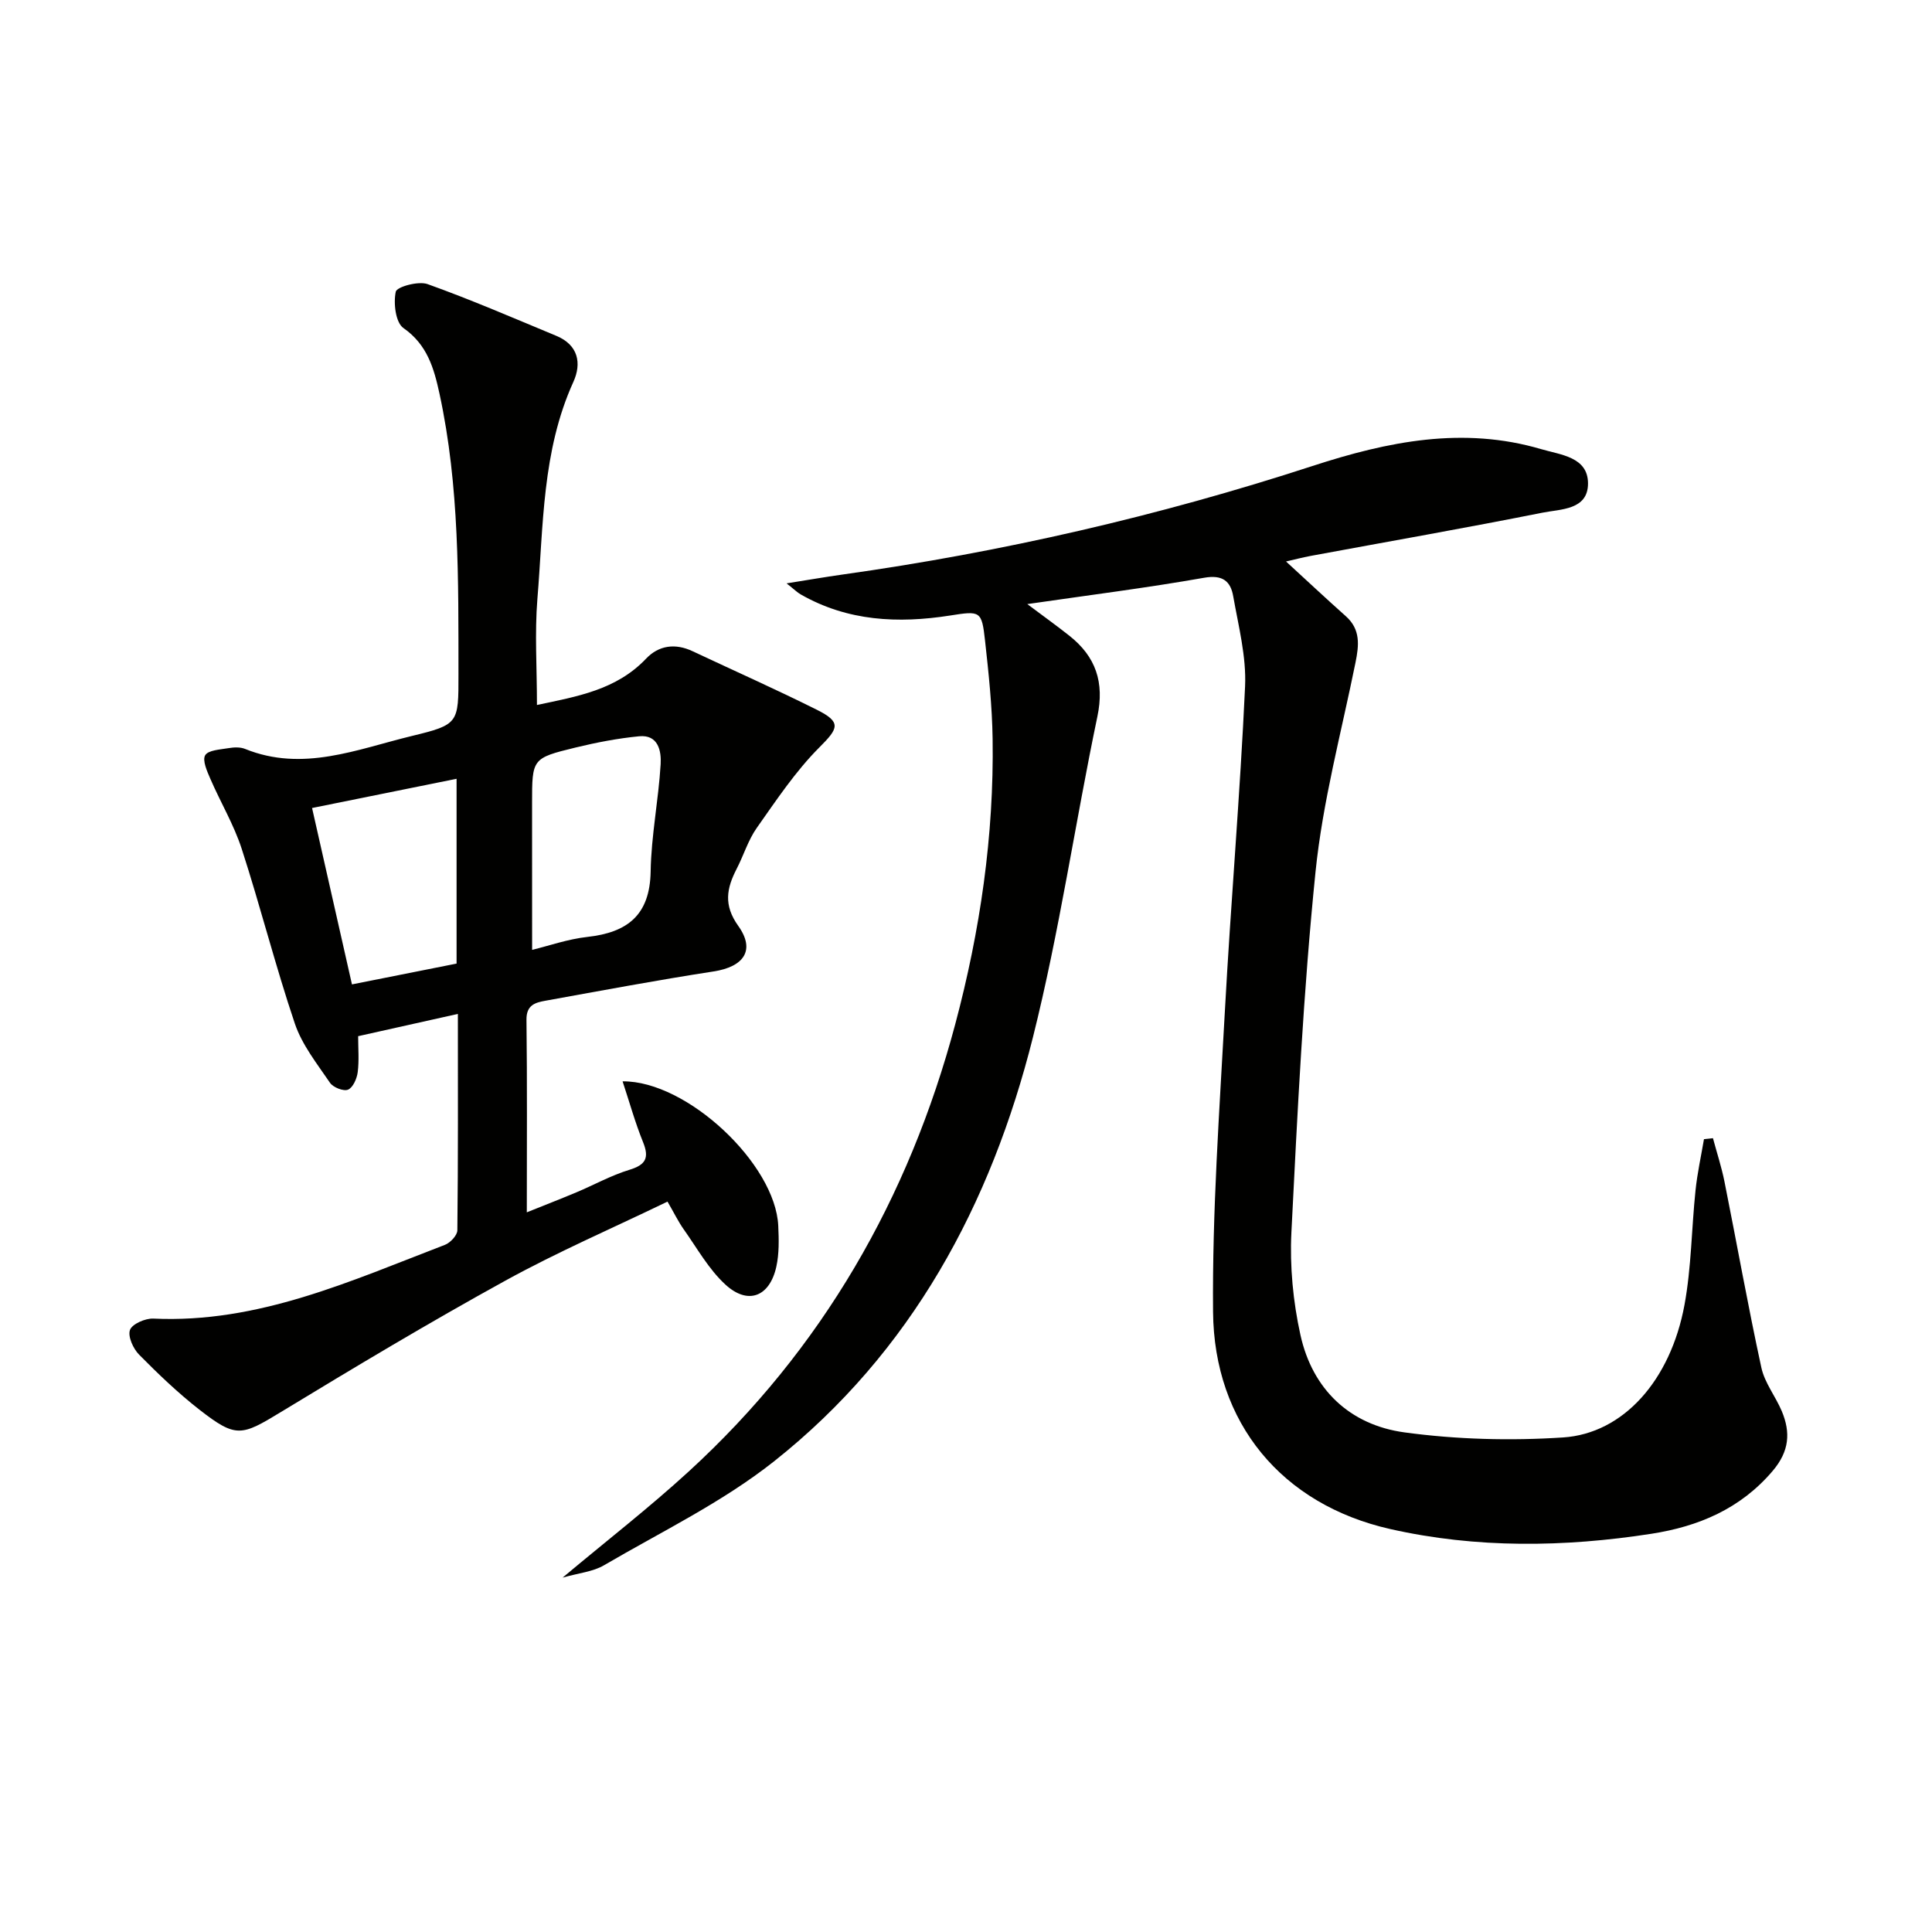
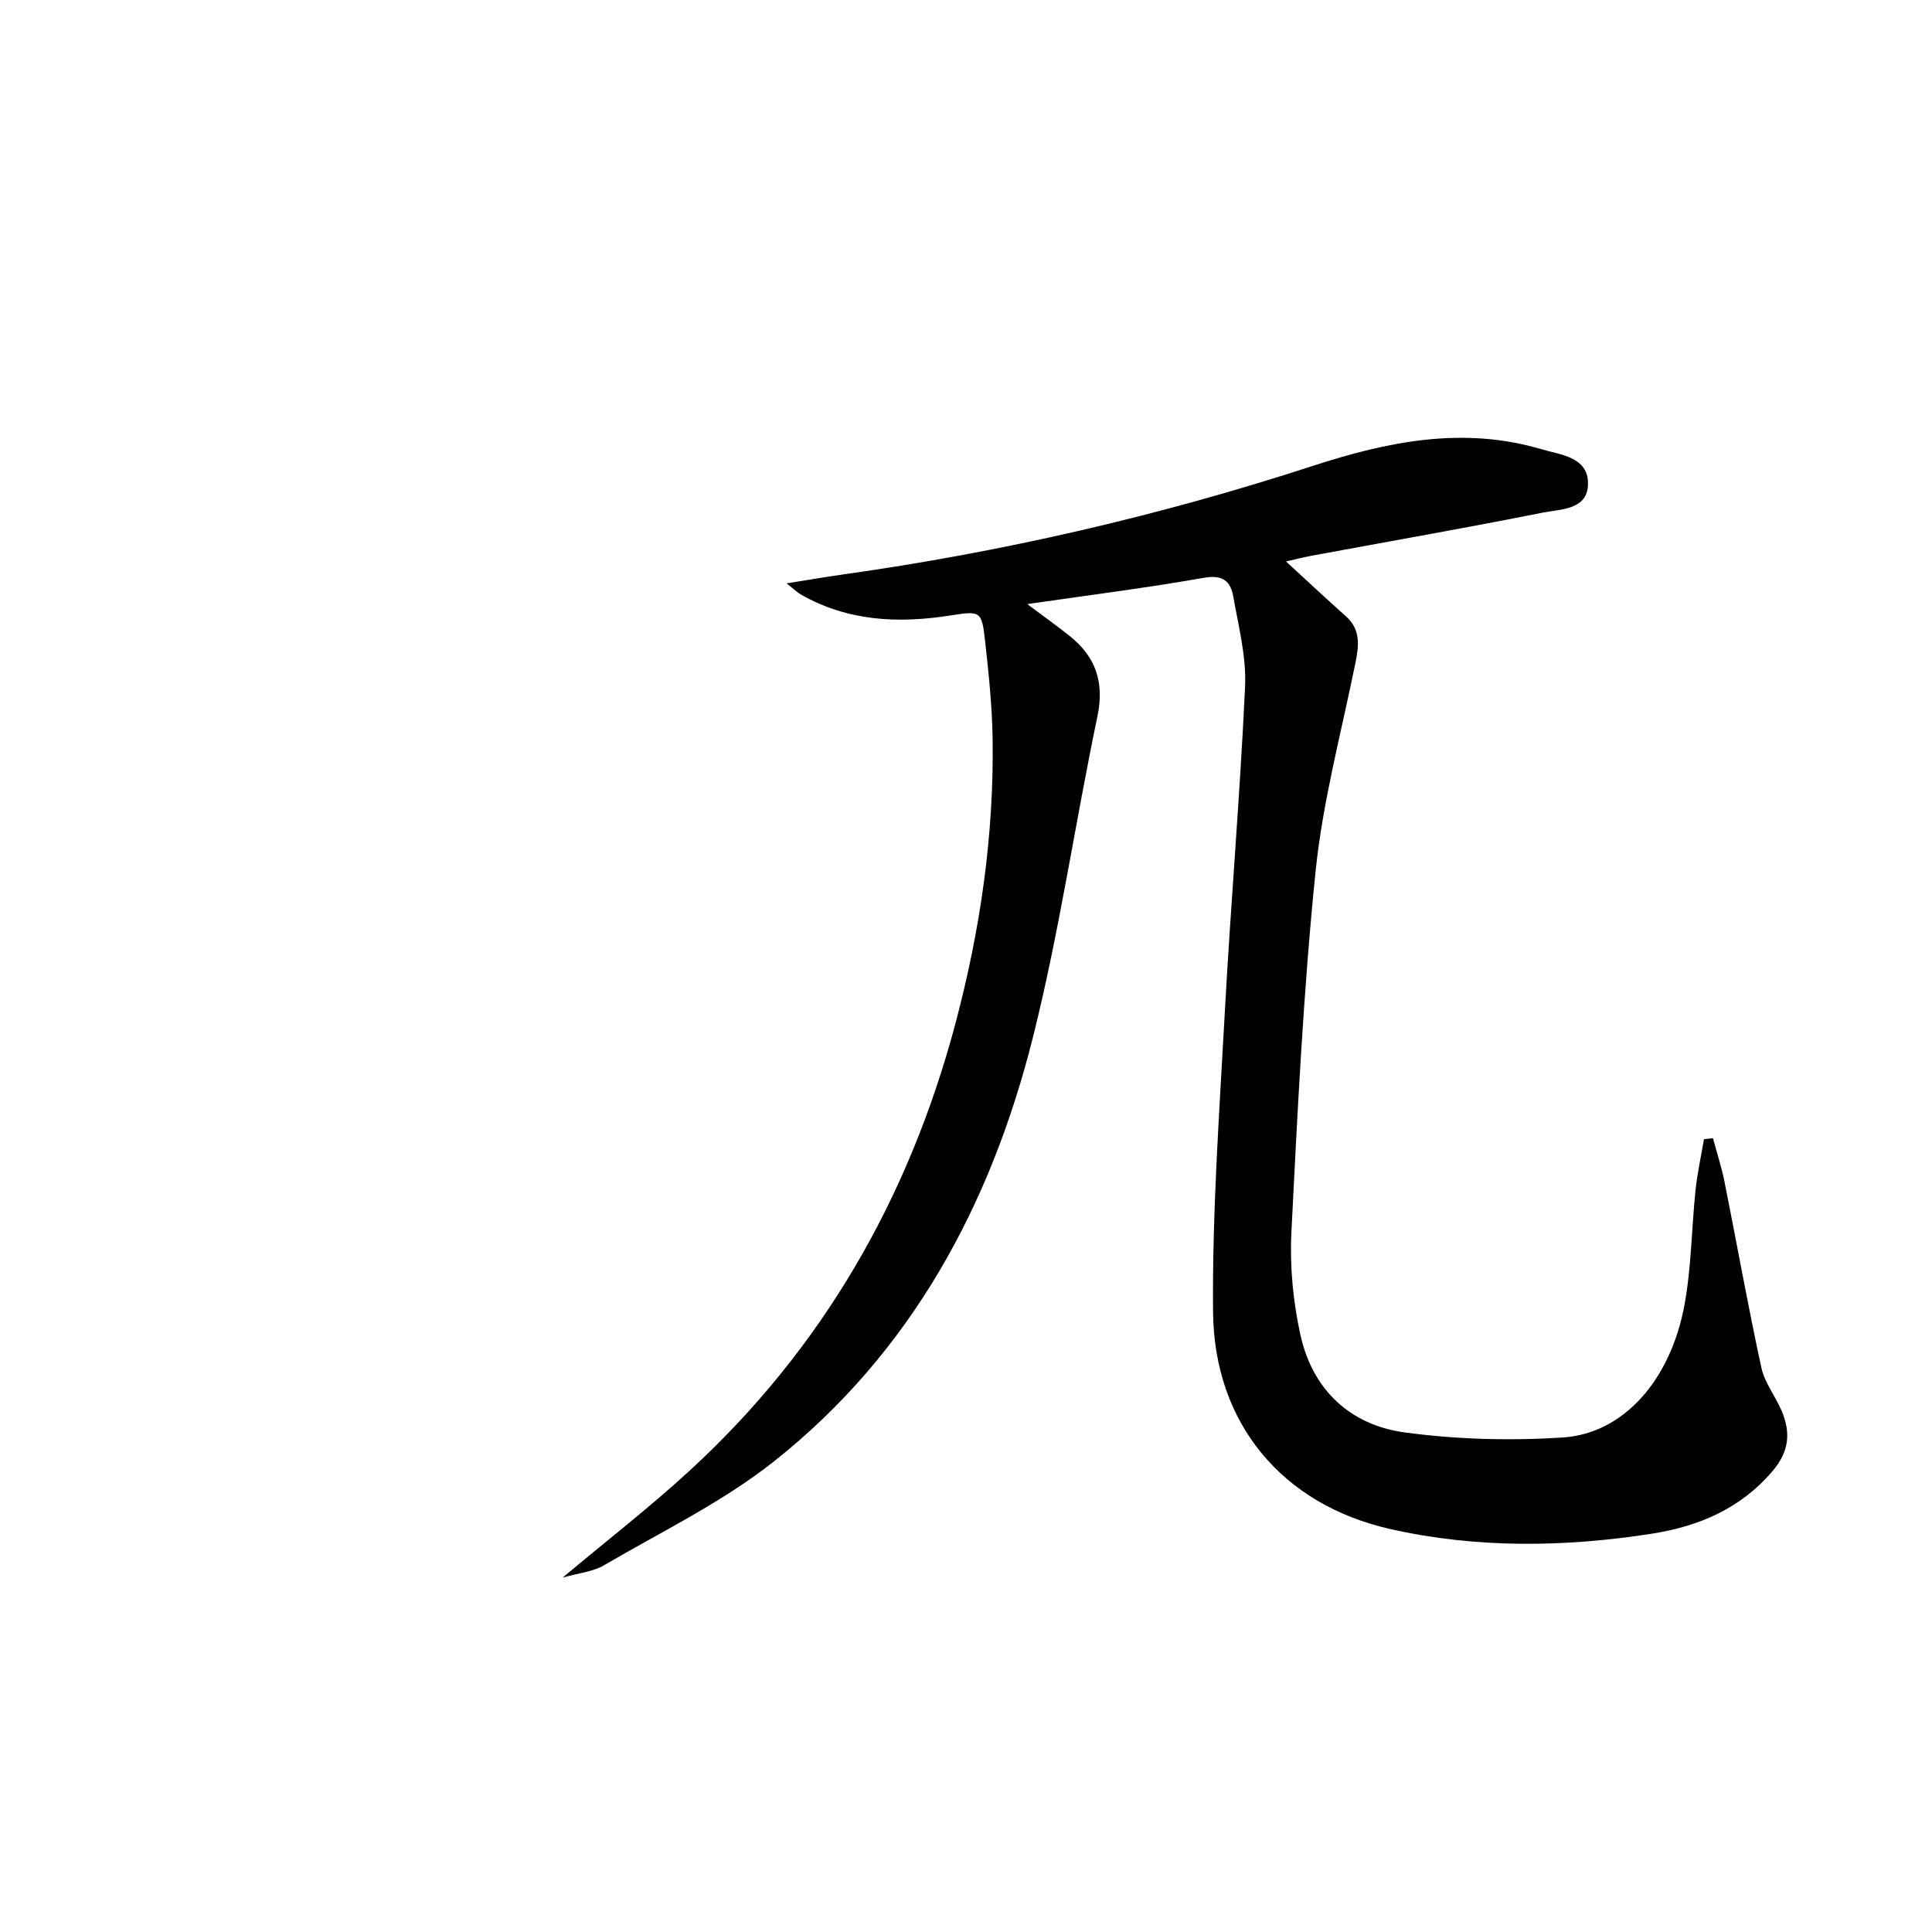
<svg xmlns="http://www.w3.org/2000/svg" enable-background="new 0 0 400 400" viewBox="0 0 400 400">
  <g fill="#010100">
    <path d="m212.69 125.07c3.53 2.65 6.18 4.54 8.72 6.56 5.47 4.33 7.28 9.64 5.79 16.73-4.62 22.08-7.85 44.49-13.33 66.35-8.69 34.66-25.16 65.3-53.62 87.85-10.71 8.48-23.33 14.57-35.21 21.52-2.29 1.34-5.21 1.59-8.56 2.55 9.23-7.73 17.98-14.52 26.12-21.98 27.63-25.31 45.55-56.54 55.17-92.59 5.16-19.34 8.04-39.05 7.74-59.1-.1-6.79-.82-13.58-1.57-20.34-.68-6.18-.98-6.17-7.25-5.18-10.74 1.68-21.21 1.19-30.94-4.39-.67-.38-1.24-.96-2.9-2.27 4.54-.72 7.99-1.32 11.46-1.81 33.13-4.65 65.63-12.13 97.42-22.49 15.61-5.09 31.2-8.26 47.39-3.48 3.95 1.17 9.64 1.58 9.66 7.07.02 5.56-5.7 5.32-9.46 6.08-15.94 3.18-31.95 5.98-47.93 8.94-1.77.33-3.51.79-5.13 1.16 4.16 3.82 8.22 7.62 12.37 11.32 3.09 2.75 2.74 6.02 2.01 9.61-2.92 14.43-6.8 28.78-8.28 43.37-2.52 24.79-3.74 49.72-4.99 74.62-.35 7.03.35 14.32 1.87 21.21 2.49 11.31 10.25 18.64 21.54 20.18 10.8 1.47 21.93 1.76 32.82 1.05 12.52-.81 22.27-11.86 25.15-27.42 1.44-7.79 1.46-15.83 2.29-23.74.37-3.56 1.15-7.07 1.75-10.6.62-.07 1.24-.13 1.86-.2.8 2.99 1.77 5.94 2.38 8.97 2.57 12.84 4.86 25.74 7.64 38.53.68 3.15 2.93 5.94 4.22 8.99 1.86 4.44 1.59 8.31-1.87 12.39-6.69 7.89-15.44 11.52-25.11 13.02-18.04 2.8-36.24 3.05-54.08-.98-22.4-5.06-36.49-21.93-36.68-45-.18-20.75 1.32-41.53 2.45-62.27 1.22-22.41 3.15-44.78 4.18-67.2.28-6.18-1.37-12.48-2.46-18.67-.54-3.09-2.19-4.49-6.02-3.81-11.92 2.1-23.93 3.61-36.61 5.45z" />
-     <path d="m111.17 145.96c8.29-1.76 16.43-3.1 22.59-9.59 2.64-2.78 6.06-3.23 9.64-1.54 8.57 4.03 17.23 7.88 25.7 12.11 5.17 2.58 4.5 3.84.57 7.77-4.95 4.95-8.92 10.93-12.99 16.7-1.79 2.54-2.72 5.69-4.17 8.49-2.07 4.02-2.75 7.48.34 11.8 3.61 5.05 1.13 8.47-5.13 9.43-11.62 1.79-23.18 3.96-34.74 6.05-2.11.38-4.02.85-3.98 3.95.16 12.98.07 25.97.07 39.87 3.77-1.52 7.05-2.79 10.29-4.15 3.66-1.54 7.17-3.5 10.94-4.65 3.42-1.04 4.16-2.48 2.83-5.75-1.64-4.05-2.81-8.28-4.23-12.57 13.33-.14 31.66 17.12 32.23 29.93.13 2.81.2 5.73-.4 8.45-1.38 6.23-5.88 7.99-10.55 3.69-3.45-3.17-5.85-7.52-8.61-11.41-1.14-1.61-2.01-3.42-3.37-5.76-11.29 5.46-22.72 10.39-33.58 16.37-15.72 8.65-31.13 17.88-46.47 27.2-8.15 4.96-9.27 5.42-16.81-.45-4.45-3.47-8.56-7.4-12.53-11.42-1.23-1.24-2.38-3.78-1.9-5.13.44-1.23 3.16-2.42 4.82-2.35 21.7 1.02 40.88-7.79 60.39-15.27 1.12-.43 2.56-1.97 2.57-3.01.17-14.78.11-29.56.11-44.8-7.17 1.6-13.74 3.07-20.65 4.61 0 2.54.22 5.03-.09 7.46-.17 1.33-.98 3.18-2 3.61-.93.39-3.08-.46-3.73-1.41-2.68-3.94-5.8-7.86-7.29-12.28-4.03-11.94-7.11-24.19-11-36.18-1.62-4.99-4.38-9.61-6.48-14.46-.68-1.57-1.7-3.83-1.08-4.9.63-1.07 3.1-1.18 4.8-1.47 1.12-.19 2.45-.26 3.47.16 11.94 4.83 23.17.07 34.46-2.67 9.77-2.37 9.72-2.63 9.71-12.76-.02-19.46.23-38.95-3.93-58.13-1.13-5.2-2.51-10.13-7.46-13.58-1.63-1.13-2.1-5.15-1.59-7.53.22-1.01 4.69-2.25 6.58-1.57 9.02 3.23 17.84 7.05 26.7 10.73 4.5 1.88 5.24 5.66 3.49 9.52-6.52 14.35-6.19 29.79-7.45 44.95-.57 7.05-.09 14.2-.09 21.94zm-16.64 53.54c0-13.15 0-25.88 0-38.26-10.16 2.05-20.1 4.06-29.92 6.05 2.65 11.71 5.44 24.06 8.26 36.52 7.22-1.44 14.32-2.85 21.66-4.31zm15.64-2.84c3.43-.83 7.38-2.23 11.44-2.68 8.31-.92 12.95-4.52 13.1-13.56.12-7.41 1.63-14.79 2.07-22.21.16-2.68-.47-6.17-4.47-5.77-4.42.43-8.83 1.28-13.15 2.33-9.02 2.2-9 2.3-9 11.57.01 10.07.01 20.13.01 30.32z" />
  </g>
</svg>